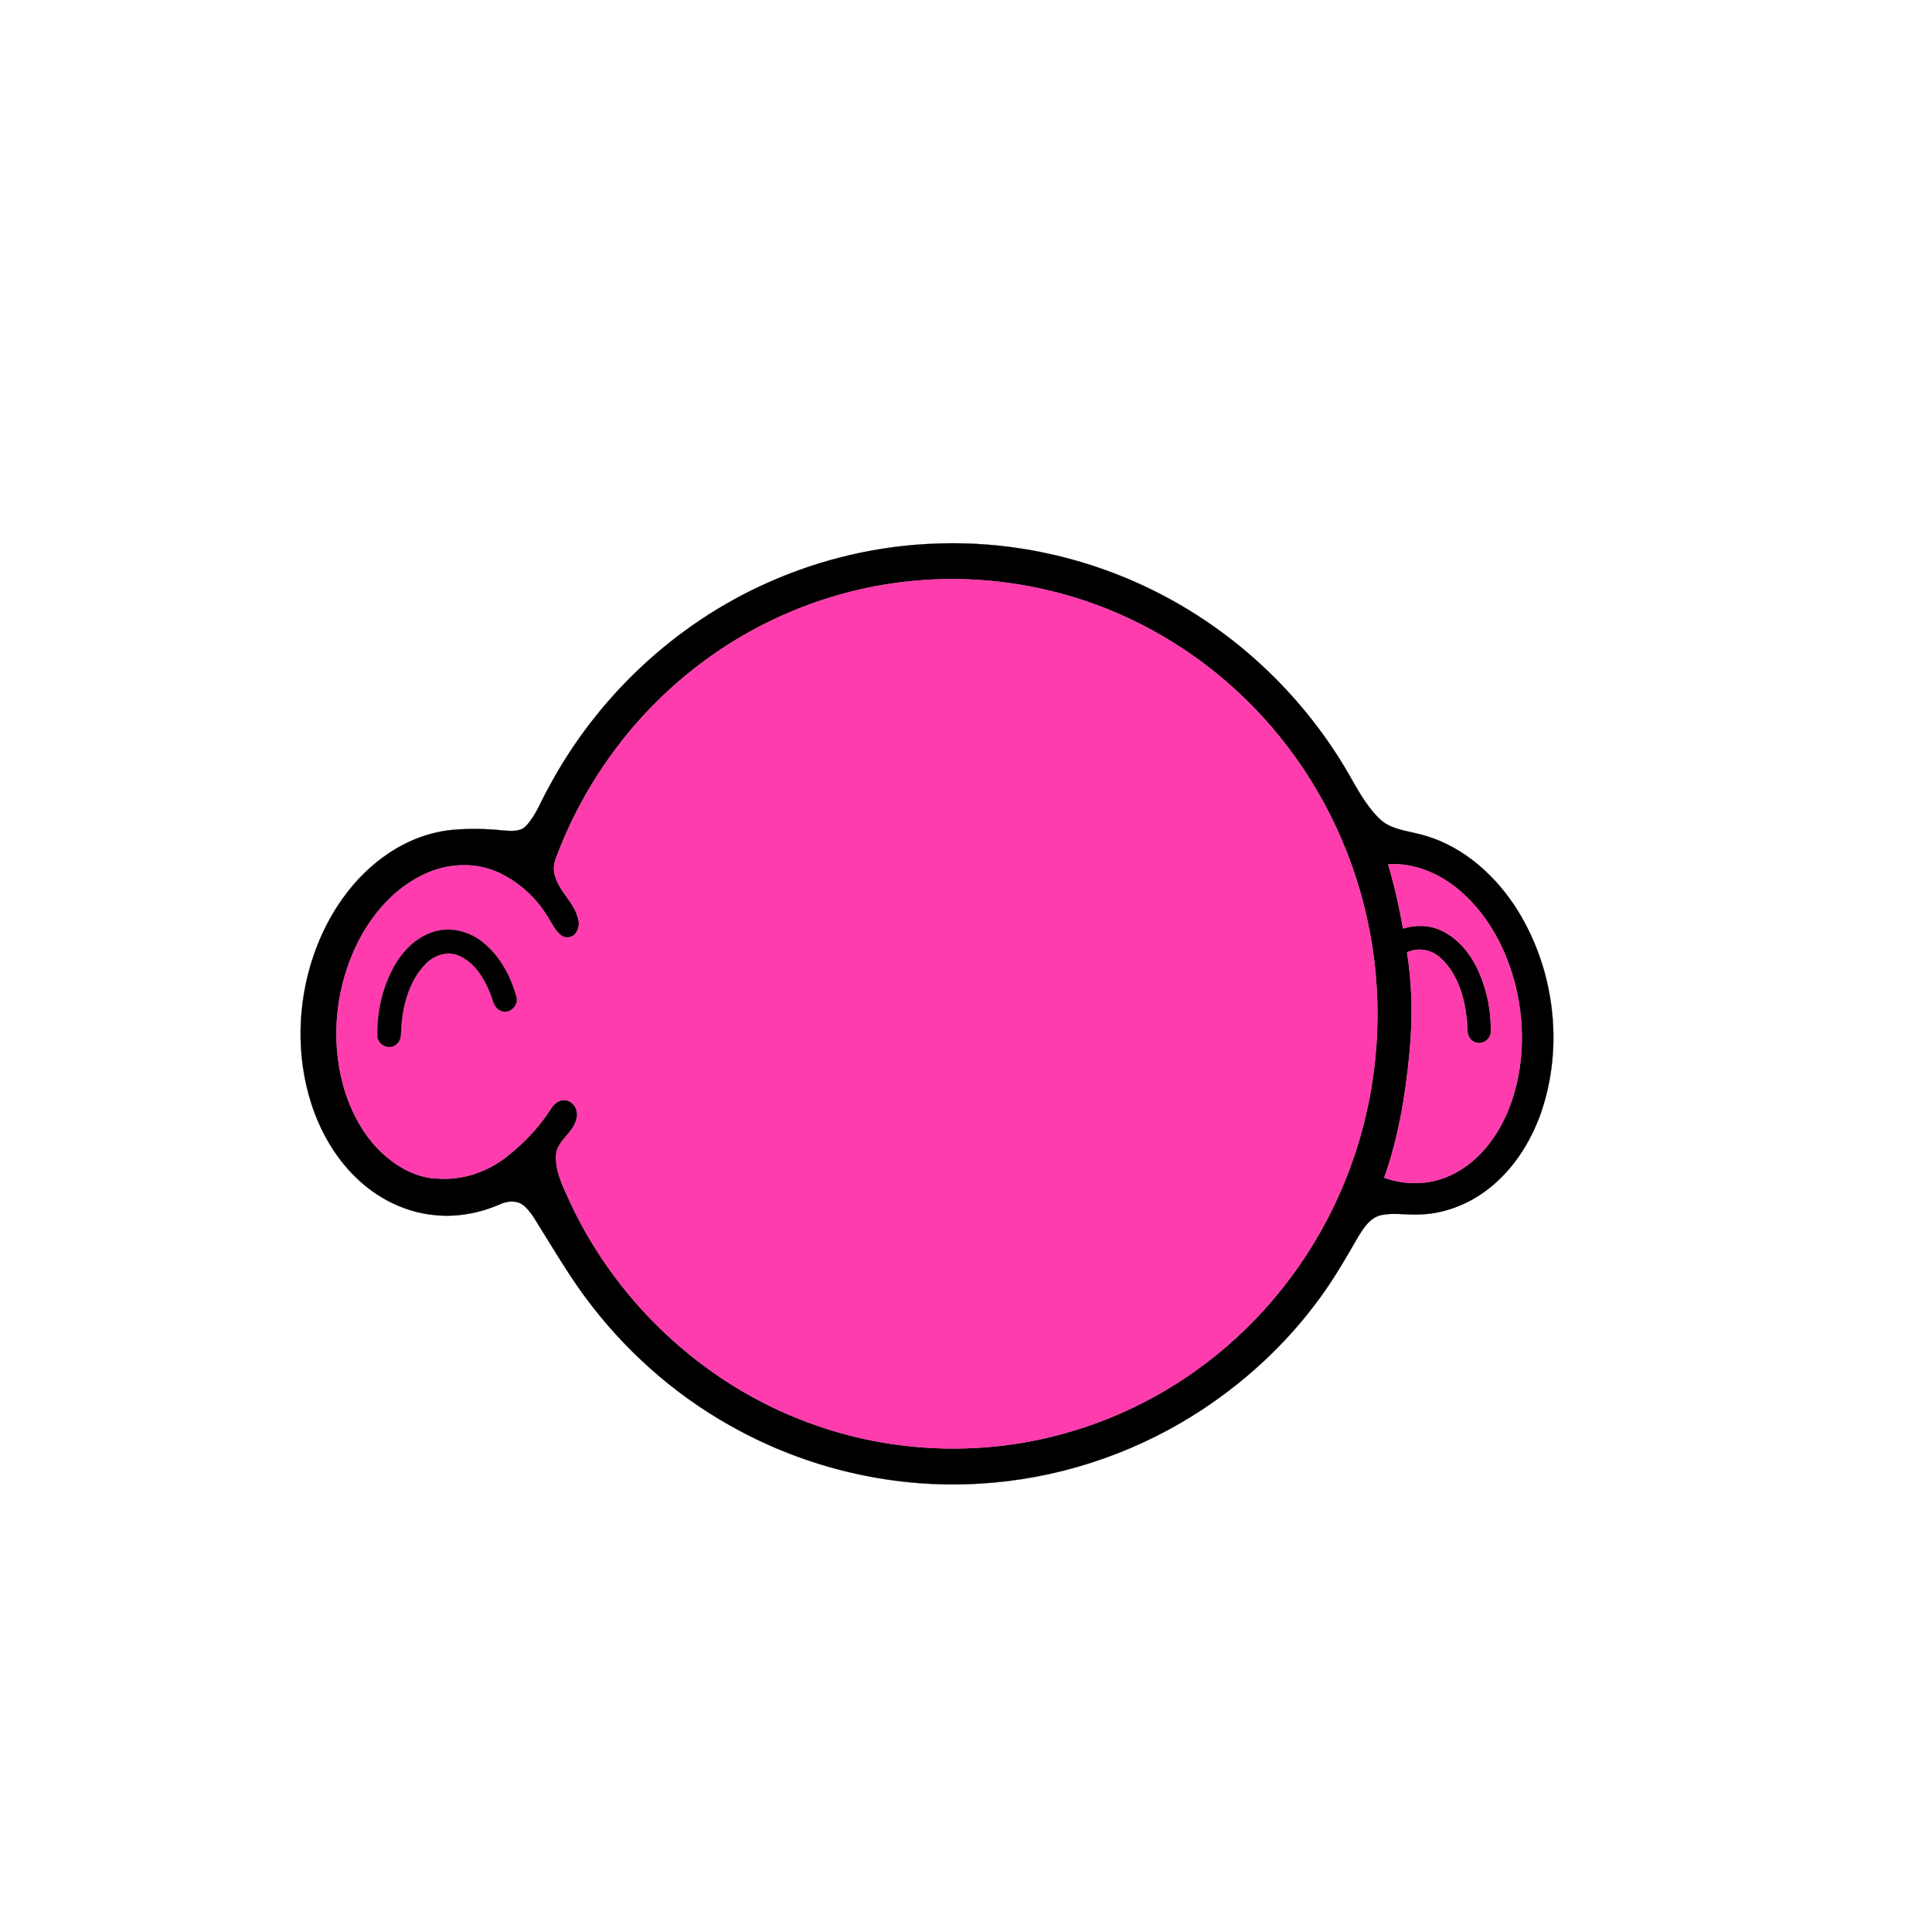
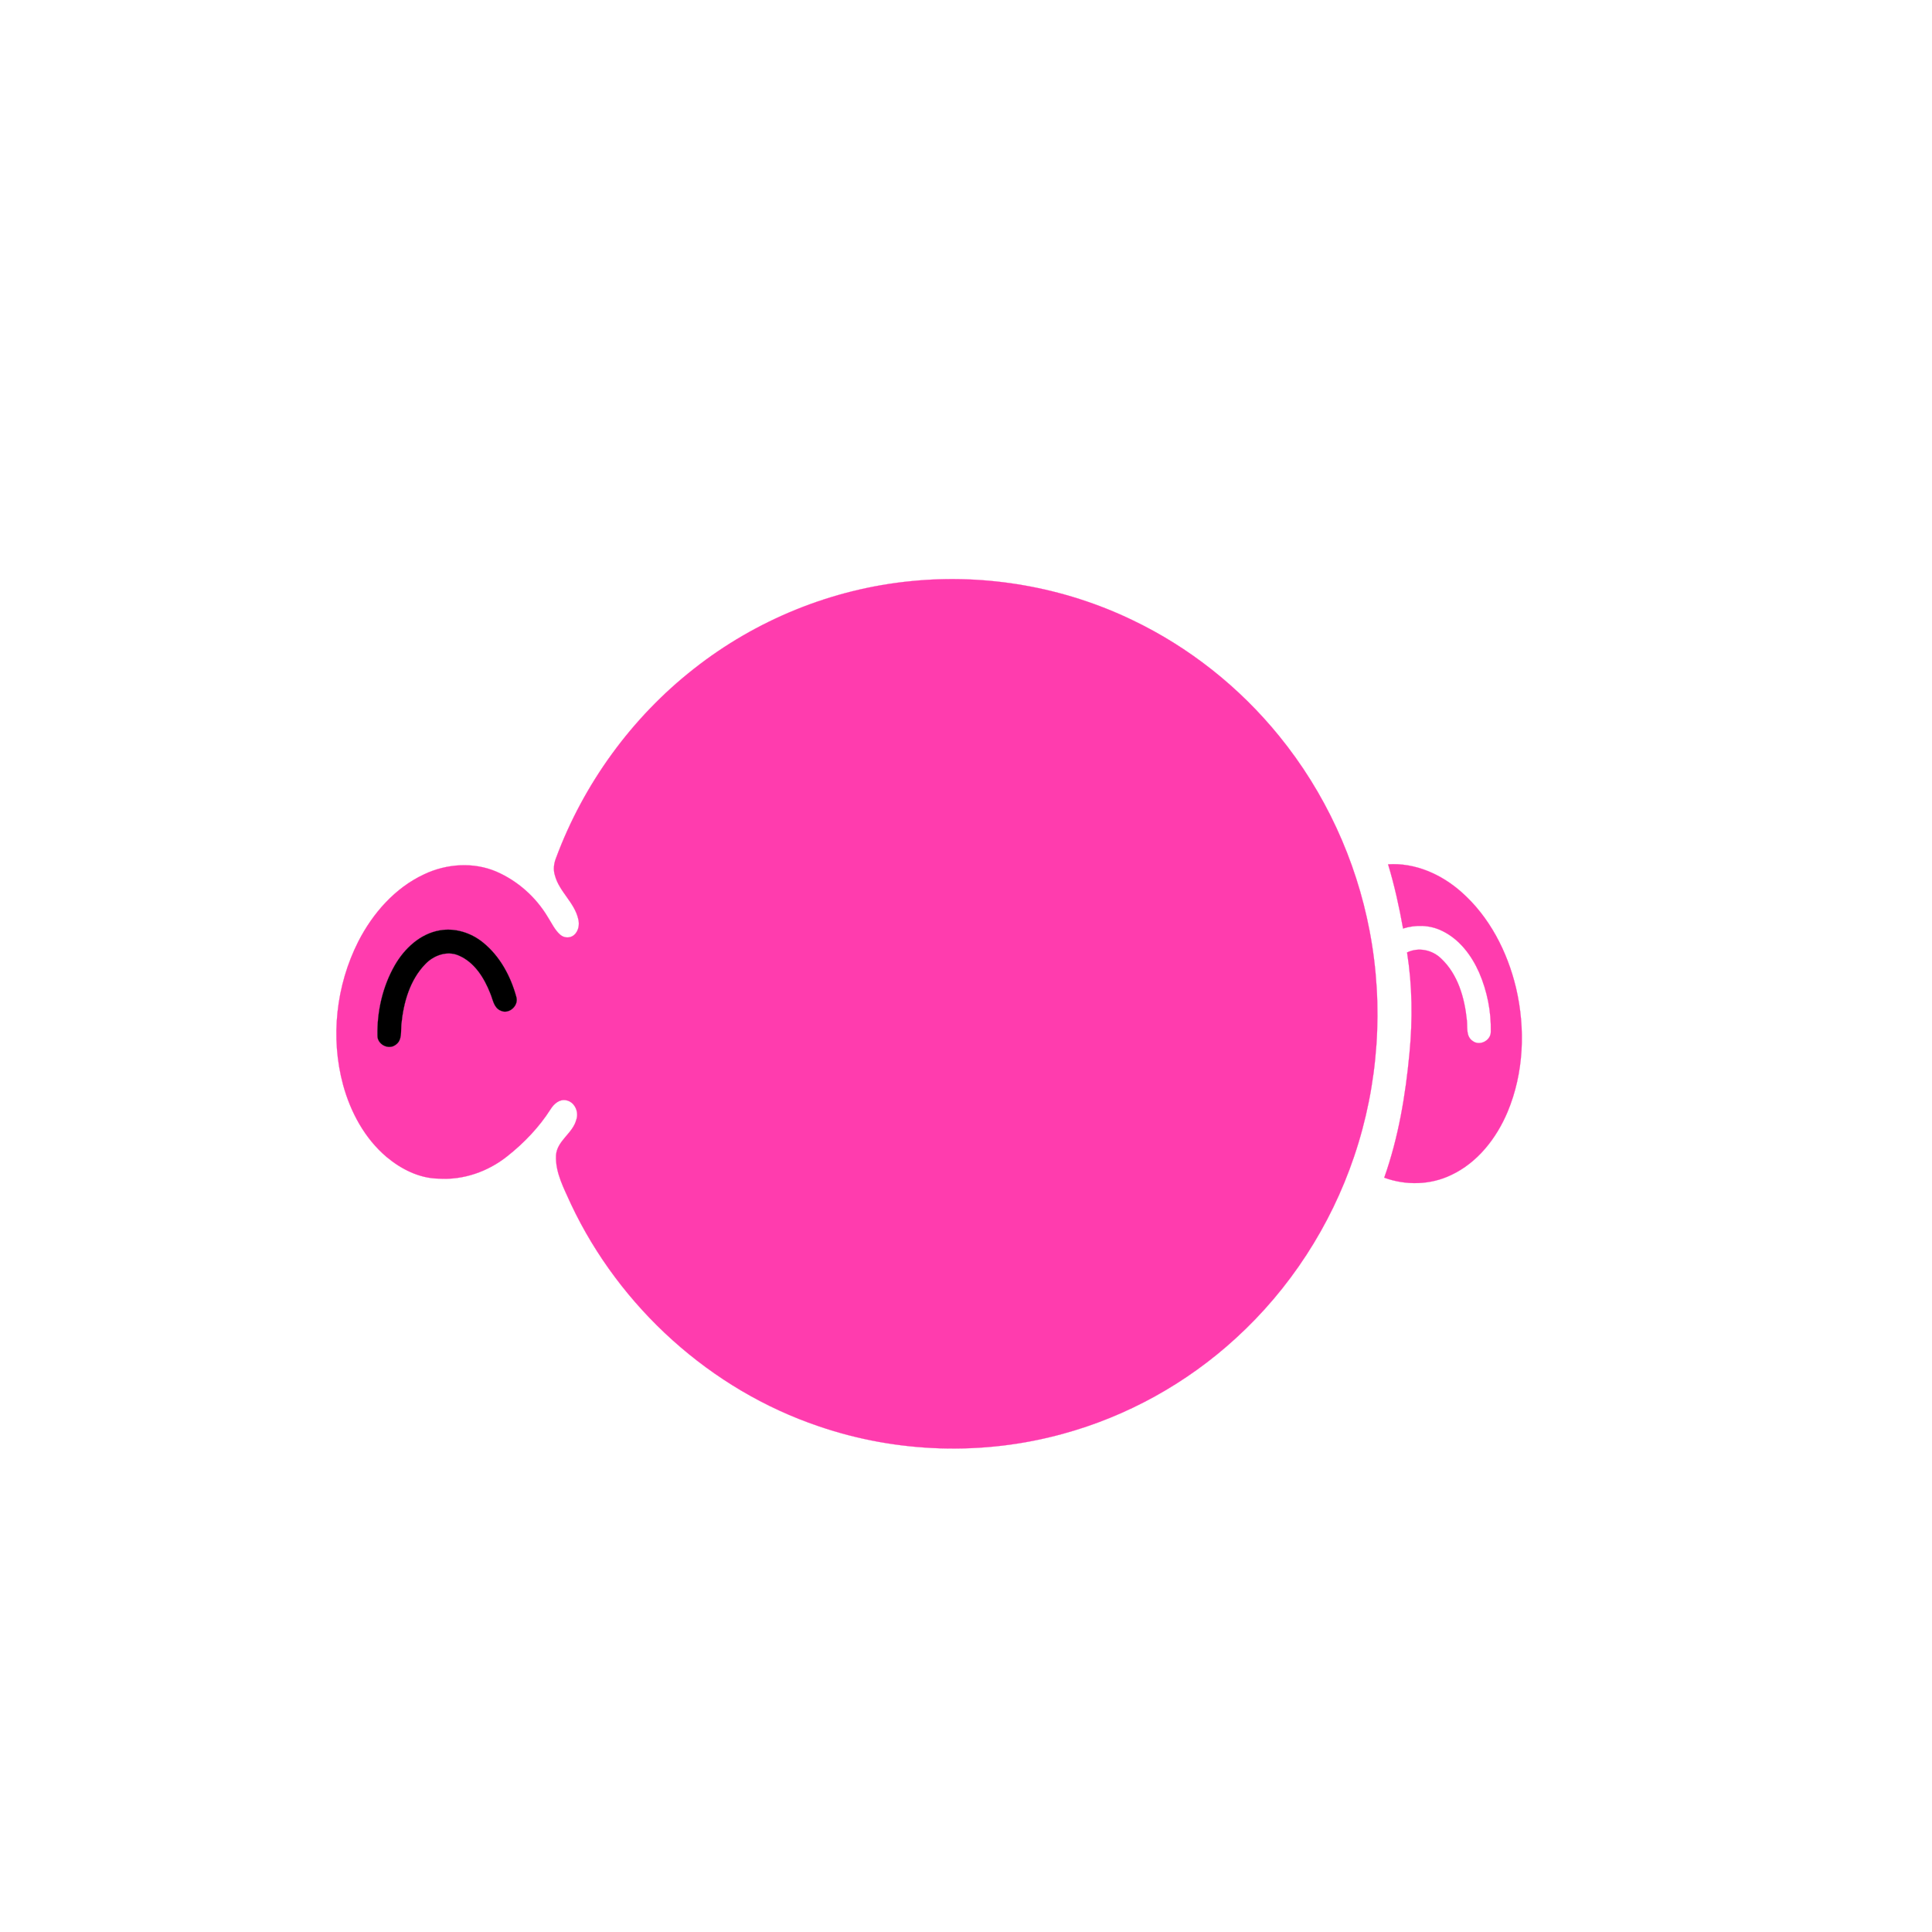
<svg xmlns="http://www.w3.org/2000/svg" width="1000pt" height="1000pt" viewBox="0 0 1000 1000" version="1.1">
-   <path fill="#000000" stroke="#000000" stroke-width="0.094" opacity="1.00" d=" M 484.30 281.38 C 525.90 279.72 567.85 289.67 604.45 309.49 C 644.88 331.29 678.68 365.06 700.75 405.33 C 704.57 411.93 708.61 418.59 714.15 423.91 C 719.38 428.96 726.88 429.81 733.62 431.49 C 754.53 436.19 772.00 450.89 783.72 468.41 C 804.44 499.75 809.88 540.93 797.45 576.44 C 792.08 591.46 783.11 605.50 770.41 615.35 C 759.79 623.63 746.49 628.72 732.95 628.62 C 726.94 628.76 720.83 627.66 714.89 628.94 C 709.21 630.19 705.90 635.45 703.04 640.05 C 696.84 650.73 690.75 661.51 683.41 671.47 C 665.74 695.88 643.12 716.61 617.61 732.59 C 584.47 753.34 546.08 765.68 507.03 767.92 C 464.33 770.52 421.01 760.92 383.27 740.80 C 353.30 725.03 327.00 702.60 306.28 675.85 C 296.30 663.09 288.10 649.10 279.54 635.38 C 277.00 631.36 274.73 626.97 270.99 623.92 C 267.64 621.19 262.85 621.51 259.10 623.19 C 248.74 627.79 237.26 630.01 225.93 629.02 C 211.29 627.87 197.33 621.36 186.47 611.57 C 174.43 600.78 166.00 586.39 161.09 571.08 C 153.16 546.33 153.94 519.09 162.31 494.56 C 169.53 473.47 182.70 453.88 201.46 441.46 C 211.46 434.83 223.05 430.42 235.05 429.46 C 243.68 428.75 252.37 429.00 260.97 429.89 C 264.84 430.19 269.48 430.54 272.37 427.41 C 277.52 421.81 280.08 414.46 283.81 407.94 C 308.63 361.21 349.18 322.95 397.61 301.50 C 424.87 289.35 454.46 282.40 484.30 281.38 M 471.57 300.80 C 430.78 304.78 391.33 320.82 359.17 346.17 C 326.98 371.39 302.07 405.72 287.83 444.03 C 286.69 446.88 286.27 450.06 287.21 453.04 C 289.41 461.51 297.35 467.07 299.29 475.66 C 300.09 478.57 299.43 482.11 297.00 484.08 C 295.02 485.68 292.01 485.54 290.09 483.92 C 287.14 481.42 285.55 477.78 283.49 474.59 C 277.32 464.27 267.90 455.91 256.87 451.13 C 244.99 446.07 231.08 447.05 219.53 452.54 C 204.42 459.57 192.91 472.74 185.42 487.39 C 173.96 510.07 170.93 537.02 177.60 561.58 C 181.48 575.72 188.80 589.29 200.11 598.86 C 207.65 605.14 216.99 609.90 226.98 610.05 C 239.76 610.91 252.56 606.43 262.51 598.50 C 271.24 591.61 279.05 583.45 285.03 574.05 C 286.69 571.37 289.61 568.81 292.99 569.48 C 297.43 570.27 299.77 575.51 298.30 579.55 C 296.50 586.66 288.34 590.36 287.80 597.94 C 287.36 607.07 292.02 615.29 295.60 623.37 C 320.76 676.70 367.88 719.37 423.84 738.25 C 464.25 752.10 508.81 753.50 550.00 742.18 C 583.26 733.13 614.25 715.97 639.64 692.67 C 667.58 667.21 688.77 634.49 700.85 598.69 C 713.55 561.32 716.33 520.66 708.91 481.90 C 701.92 445.07 685.75 410.00 662.06 380.94 C 641.55 355.67 615.43 334.94 586.05 320.92 C 550.68 303.91 510.62 296.87 471.57 300.80 M 718.48 447.38 C 721.77 458.27 724.22 469.40 726.23 480.60 C 732.75 478.54 740.06 478.71 746.27 481.75 C 755.32 486.01 761.66 494.45 765.62 503.42 C 769.76 513.02 771.88 523.54 771.64 534.00 C 771.73 538.59 765.87 541.62 762.22 538.79 C 758.67 536.41 759.64 531.72 759.25 528.10 C 758.08 516.51 754.63 504.26 745.86 496.08 C 741.27 491.63 734.14 490.15 728.30 492.99 C 731.03 510.21 731.21 527.77 729.55 545.12 C 727.49 566.97 723.83 588.81 716.48 609.56 C 727.64 613.65 740.37 613.38 751.12 608.18 C 764.77 601.78 774.56 589.18 780.31 575.53 C 788.76 555.34 789.64 532.44 784.68 511.27 C 780.19 492.53 770.93 474.47 756.33 461.63 C 746.02 452.52 732.44 446.45 718.48 447.38 Z" />
  <path fill="#ff3cae" stroke="#ff3cae" stroke-width="0.094" opacity="1.00" d=" M 471.57 300.80 C 510.62 296.87 550.68 303.91 586.05 320.92 C 615.43 334.94 641.55 355.67 662.06 380.94 C 685.75 410.00 701.92 445.07 708.91 481.90 C 716.33 520.66 713.55 561.32 700.85 598.69 C 688.77 634.49 667.58 667.21 639.64 692.67 C 614.25 715.97 583.26 733.13 550.00 742.18 C 508.81 753.50 464.25 752.10 423.84 738.25 C 367.88 719.37 320.76 676.70 295.60 623.37 C 292.02 615.29 287.36 607.07 287.80 597.94 C 288.34 590.36 296.50 586.66 298.30 579.55 C 299.77 575.51 297.43 570.27 292.99 569.48 C 289.61 568.81 286.69 571.37 285.03 574.05 C 279.05 583.45 271.24 591.61 262.51 598.50 C 252.56 606.43 239.76 610.91 226.98 610.05 C 216.99 609.90 207.65 605.14 200.11 598.86 C 188.80 589.29 181.48 575.72 177.60 561.58 C 170.93 537.02 173.96 510.07 185.42 487.39 C 192.91 472.74 204.42 459.57 219.53 452.54 C 231.08 447.05 244.99 446.07 256.87 451.13 C 267.90 455.91 277.32 464.27 283.49 474.59 C 285.55 477.78 287.14 481.42 290.09 483.92 C 292.01 485.54 295.02 485.68 297.00 484.08 C 299.43 482.11 300.09 478.57 299.29 475.66 C 297.35 467.07 289.41 461.51 287.21 453.04 C 286.27 450.06 286.69 446.88 287.83 444.03 C 302.07 405.72 326.98 371.39 359.17 346.17 C 391.33 320.82 430.78 304.78 471.57 300.80 M 227.48 481.59 C 217.46 483.38 209.45 490.87 204.47 499.42 C 198.09 510.44 195.14 523.36 195.37 536.05 C 195.30 540.60 201.10 543.59 204.74 540.82 C 208.35 538.44 207.34 533.68 207.76 530.03 C 208.87 518.90 212.13 507.27 220.10 499.05 C 224.42 494.48 231.39 491.93 237.41 494.55 C 245.62 498.04 250.65 506.21 253.78 514.20 C 255.14 517.33 255.53 521.61 259.10 523.09 C 263.42 525.24 268.64 520.53 267.24 516.00 C 264.33 505.29 258.75 494.90 250.01 487.85 C 243.78 482.77 235.47 480.14 227.48 481.59 Z" />
  <path fill="#ff3cae" stroke="#ff3cae" stroke-width="0.094" opacity="1.00" d=" M 718.48 447.38 C 732.44 446.45 746.02 452.52 756.33 461.63 C 770.93 474.47 780.19 492.53 784.68 511.27 C 789.64 532.44 788.76 555.34 780.31 575.53 C 774.56 589.18 764.77 601.78 751.12 608.18 C 740.37 613.38 727.64 613.65 716.48 609.56 C 723.83 588.81 727.49 566.97 729.55 545.12 C 731.21 527.77 731.03 510.21 728.30 492.99 C 734.14 490.15 741.27 491.63 745.86 496.08 C 754.63 504.26 758.08 516.51 759.25 528.10 C 759.64 531.72 758.67 536.41 762.22 538.79 C 765.87 541.62 771.73 538.59 771.64 534.00 C 771.88 523.54 769.76 513.02 765.62 503.42 C 761.66 494.45 755.32 486.01 746.27 481.75 C 740.06 478.71 732.75 478.54 726.23 480.60 C 724.22 469.40 721.77 458.27 718.48 447.38 Z" />
  <path fill="#000000" stroke="#000000" stroke-width="0.094" opacity="1.00" d=" M 227.48 481.59 C 235.47 480.14 243.78 482.77 250.01 487.85 C 258.75 494.90 264.33 505.29 267.24 516.00 C 268.64 520.53 263.42 525.24 259.10 523.09 C 255.53 521.61 255.14 517.33 253.78 514.20 C 250.65 506.21 245.62 498.04 237.41 494.55 C 231.39 491.93 224.42 494.48 220.10 499.05 C 212.13 507.27 208.87 518.90 207.76 530.03 C 207.34 533.68 208.35 538.44 204.74 540.82 C 201.10 543.59 195.30 540.60 195.37 536.05 C 195.14 523.36 198.09 510.44 204.47 499.42 C 209.45 490.87 217.46 483.38 227.48 481.59 Z" />
</svg>